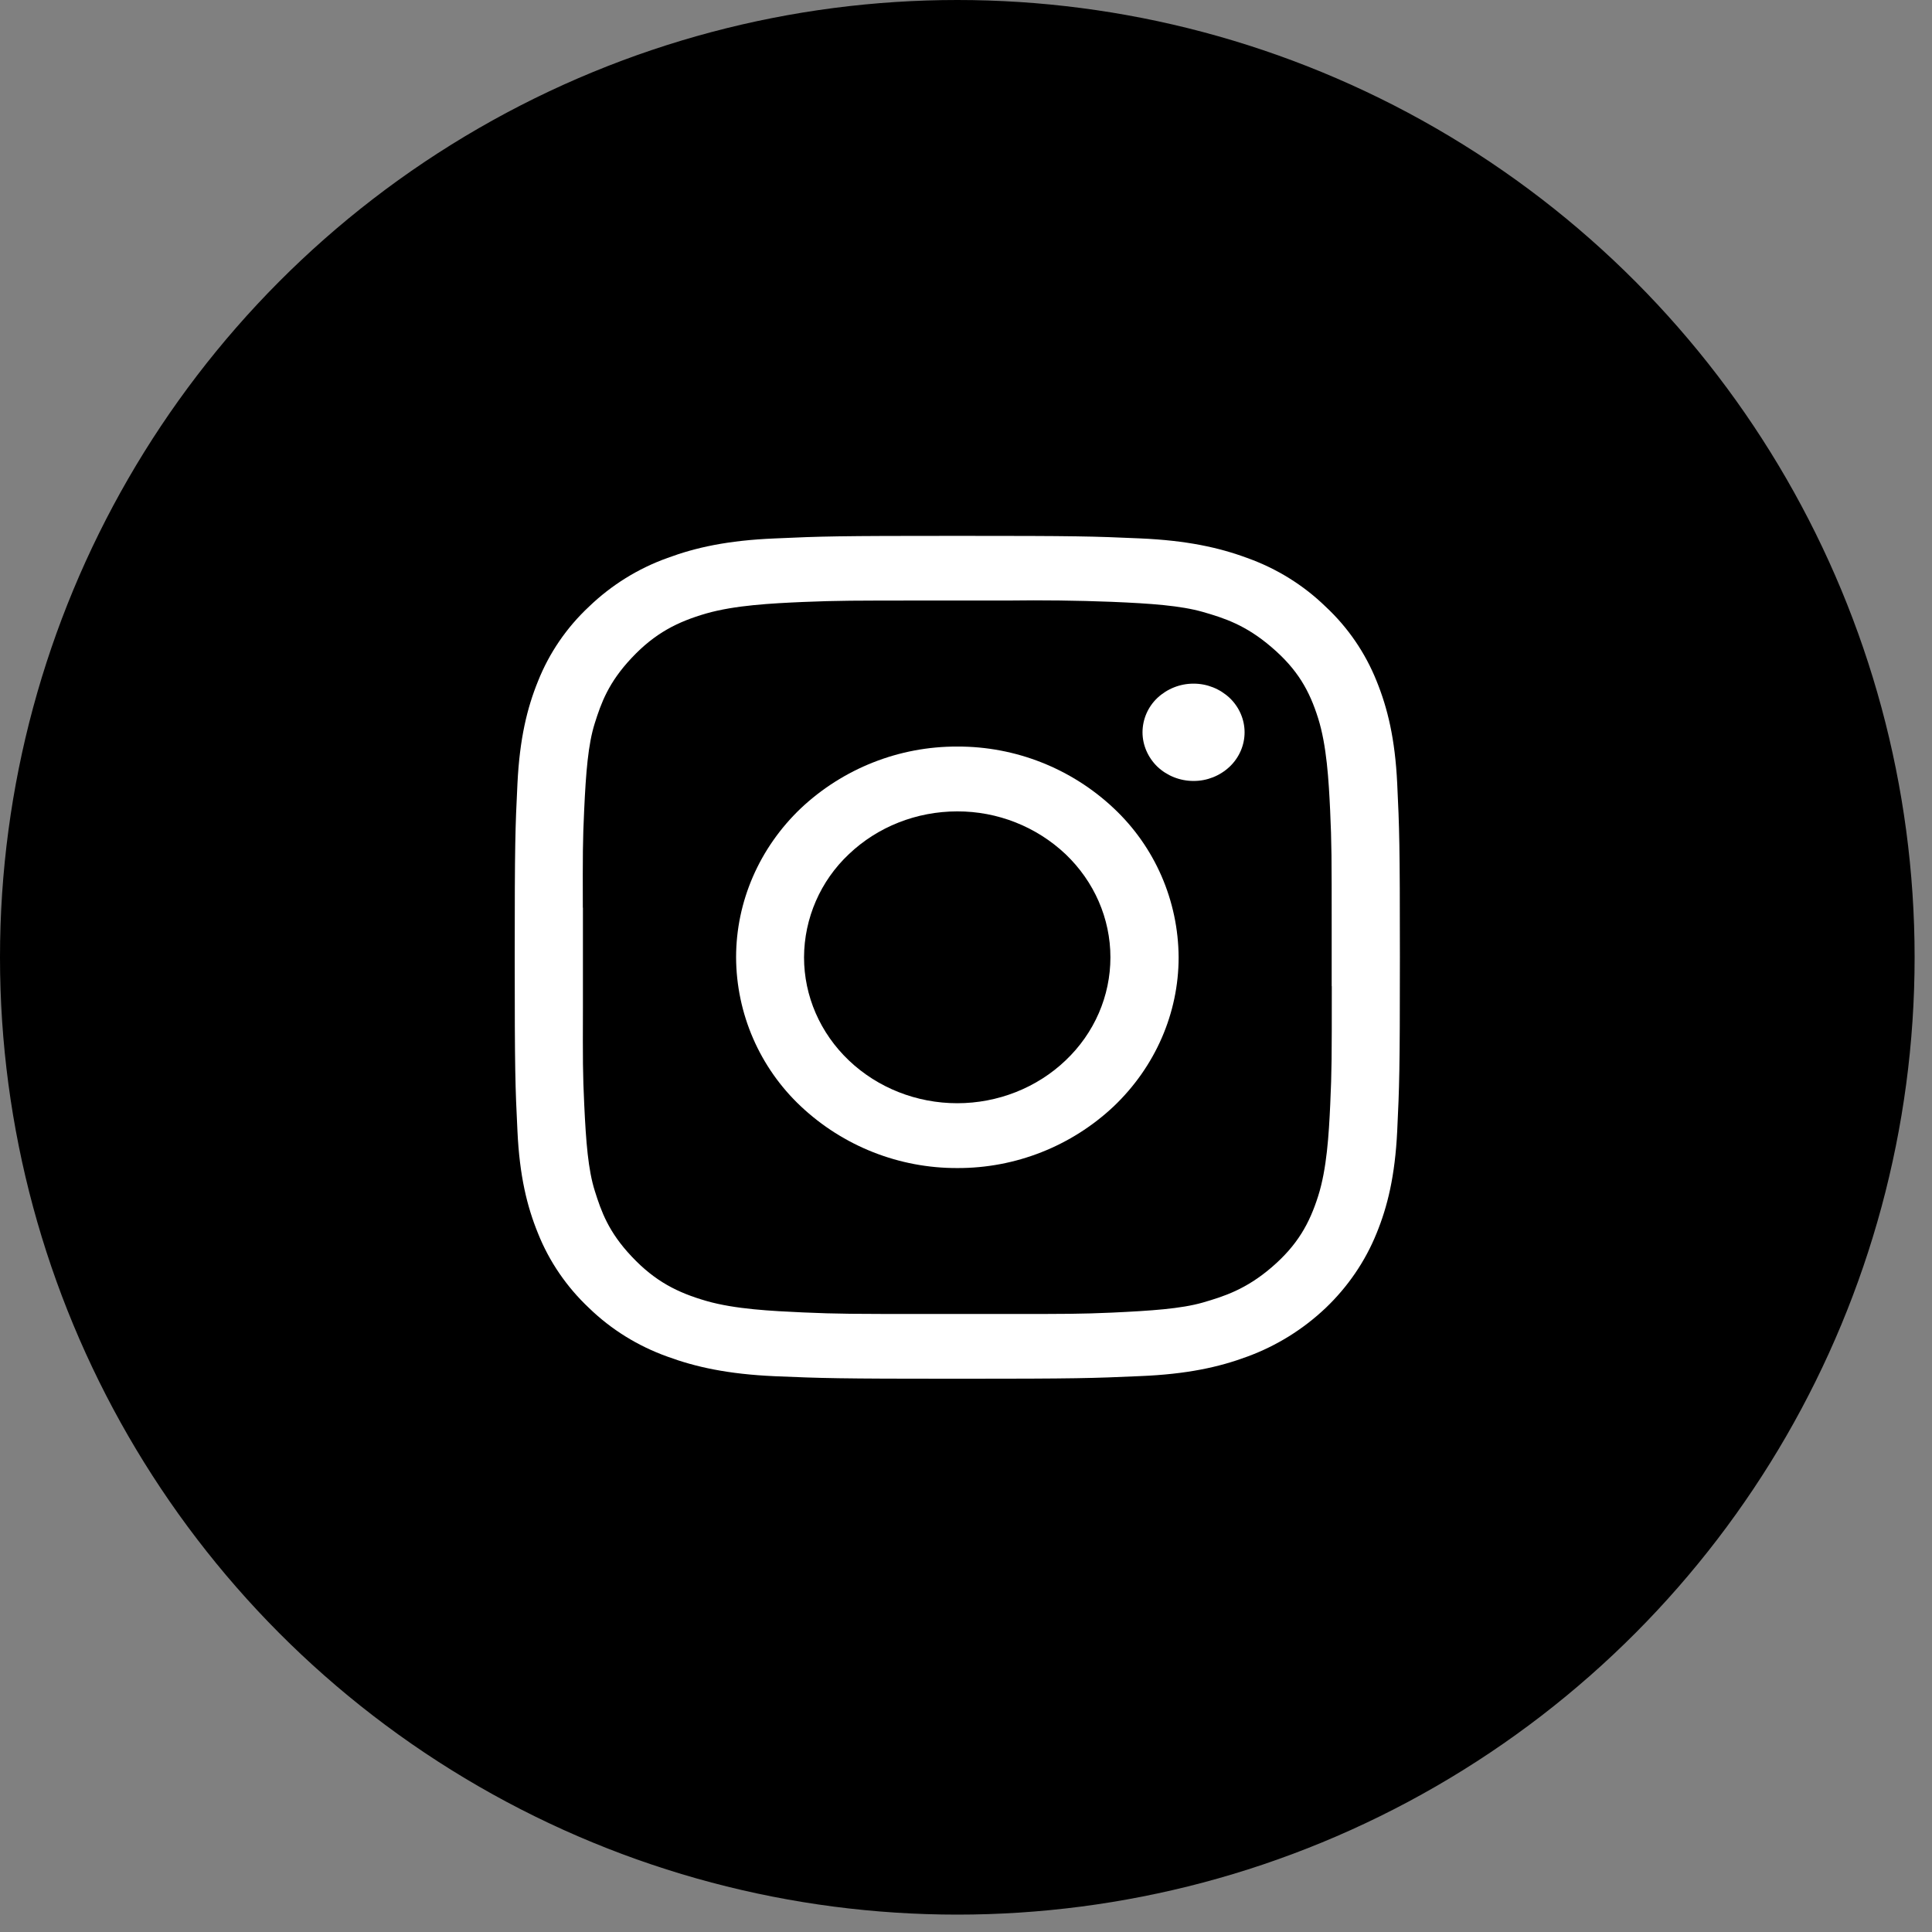
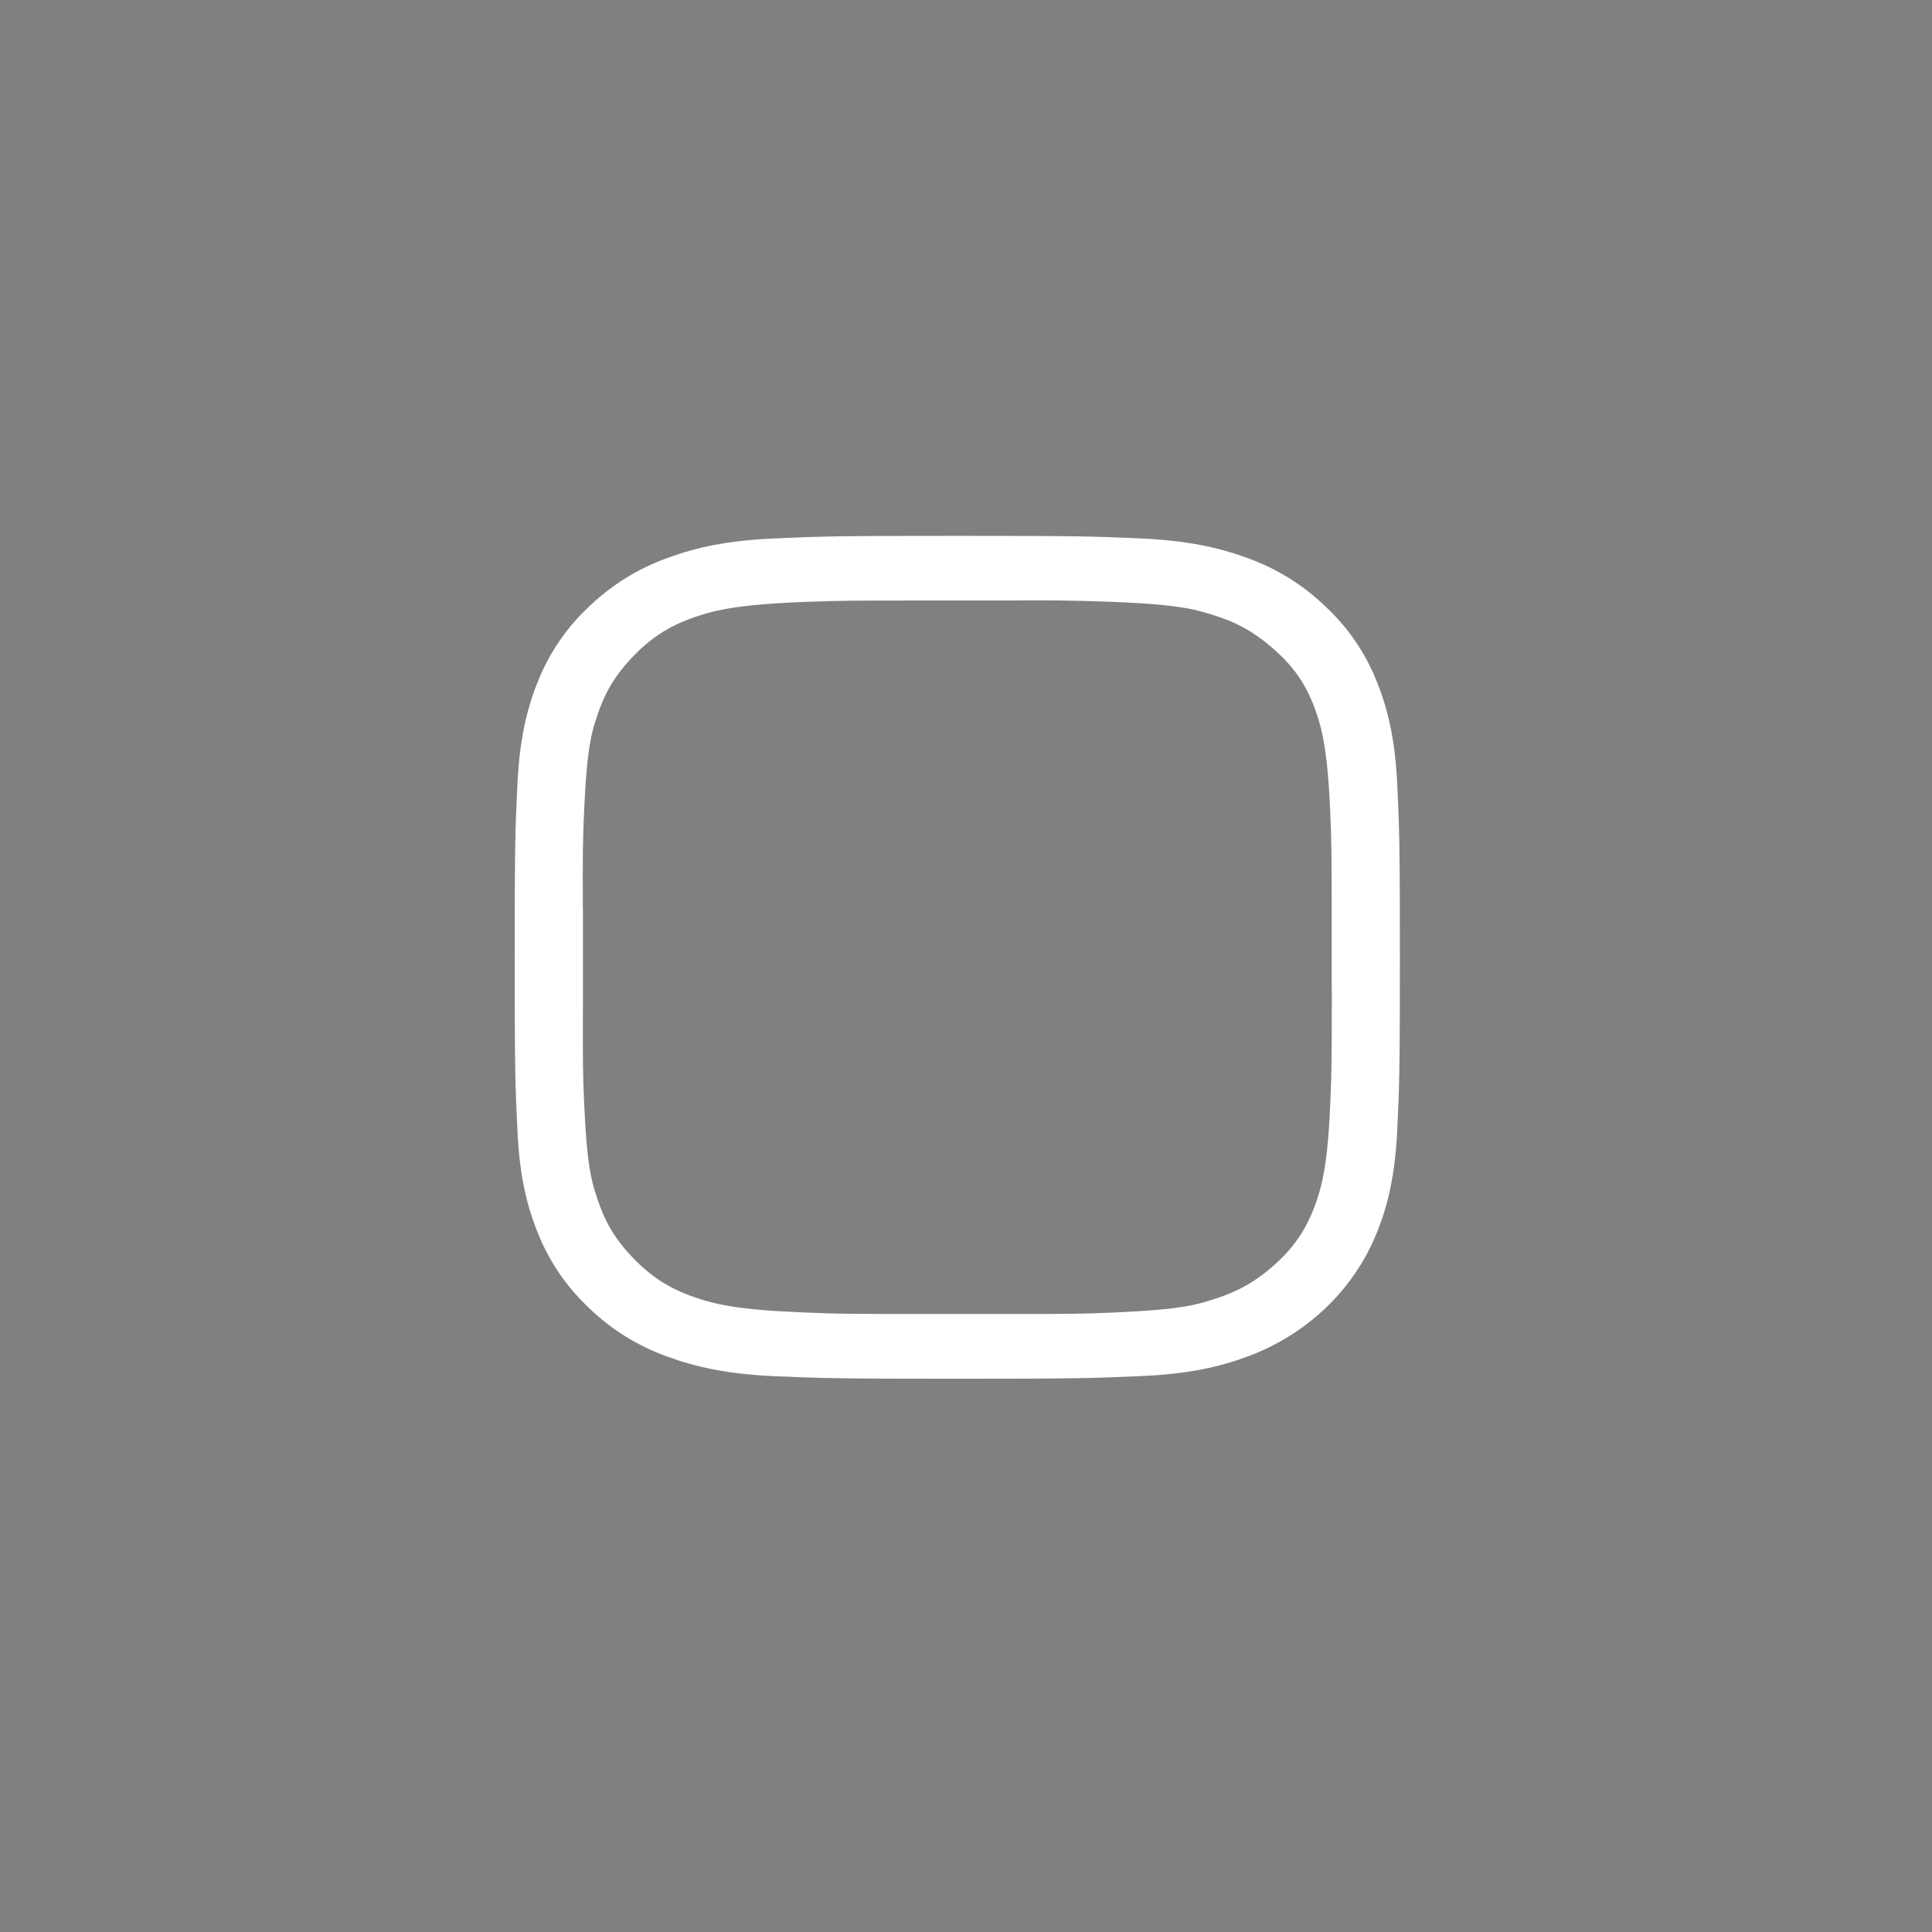
<svg xmlns="http://www.w3.org/2000/svg" version="1.1" id="Layer_1" x="0px" y="0px" width="36px" height="36px" viewBox="0 0 36 36" enable-background="new 0 0 36 36" xml:space="preserve">
  <rect x="0" y="0" width="36" height="36" fill="#808080" stroke="none" />
-   <circle stroke="#000000" cx="17.838" cy="17.838" r="17.338" />
  <g>
    <path fill="#FFFFFF" d="M26.035,14.6c-0.04-0.836-0.18-1.406-0.383-1.907c-0.211-0.528-0.536-1.003-0.952-1.39   c-0.412-0.4-0.91-0.71-1.46-0.906c-0.524-0.194-1.124-0.327-2.002-0.365c-0.881-0.039-1.16-0.047-3.399-0.047   c-2.24,0-2.521,0.008-3.4,0.048c-0.879,0.036-1.477,0.169-2.002,0.364c-0.546,0.195-1.043,0.504-1.461,0.906   c-0.42,0.392-0.743,0.867-0.951,1.39c-0.203,0.5-0.342,1.07-0.383,1.907s-0.051,1.106-0.051,3.238c0,2.133,0.01,2.4,0.051,3.238   c0.039,0.836,0.179,1.406,0.383,1.906c0.208,0.522,0.533,0.998,0.951,1.391c0.412,0.4,0.91,0.709,1.461,0.906   c0.525,0.193,1.123,0.326,2.002,0.365c0.88,0.037,1.16,0.047,3.4,0.047c2.239,0,2.521-0.01,3.399-0.049   c0.878-0.035,1.478-0.168,2.002-0.363c0.544-0.199,1.041-0.508,1.461-0.906c0.414-0.395,0.738-0.869,0.949-1.391   c0.205-0.5,0.344-1.07,0.385-1.906c0.04-0.838,0.05-1.105,0.05-3.238C26.085,15.706,26.075,15.438,26.035,14.6z M24.816,18.377   c0,1.322,0,1.572-0.029,2.203c-0.026,0.557-0.063,1.197-0.225,1.707s-0.383,0.912-0.867,1.328   c-0.483,0.414-0.889,0.541-1.282,0.656c-0.413,0.117-0.958,0.153-1.699,0.188c-0.58,0.025-0.853,0.025-1.838,0.025h-1.6   c-1.391,0-1.654,0-2.317-0.029c-0.585-0.027-1.258-0.059-1.795-0.213c-0.534-0.154-0.955-0.363-1.391-0.826   c-0.437-0.461-0.57-0.846-0.689-1.223c-0.125-0.394-0.165-0.91-0.198-1.619c-0.027-0.563-0.027-0.82-0.024-1.813v-1.849H10.86   c-0.002-0.992-0.002-1.249,0.025-1.813c0.033-0.708,0.073-1.228,0.197-1.62c0.119-0.377,0.254-0.76,0.69-1.222   c0.436-0.463,0.856-0.672,1.391-0.827c0.537-0.153,1.211-0.187,1.795-0.213c0.663-0.027,0.927-0.027,2.317-0.027h1.5   c0.646-0.009,1.291-0.001,1.938,0.024c0.741,0.031,1.286,0.071,1.699,0.188c0.395,0.114,0.797,0.241,1.281,0.657   c0.488,0.416,0.709,0.816,0.869,1.326c0.16,0.51,0.196,1.152,0.223,1.709c0.029,0.632,0.029,0.882,0.029,2.206v1.076H24.816z" />
-     <path fill="#FFFFFF" d="M22.24,14.552c0.25,0.001,0.49-0.094,0.673-0.266c0.178-0.17,0.278-0.4,0.278-0.64s-0.1-0.471-0.278-0.641   c-0.183-0.171-0.423-0.267-0.673-0.266c-0.25-0.001-0.491,0.095-0.674,0.266c-0.176,0.167-0.276,0.397-0.277,0.64   c0,0.24,0.102,0.471,0.277,0.641C21.746,14.456,21.986,14.552,22.24,14.552z" />
-     <path fill="#FFFFFF" d="M20.753,15.061c-0.788-0.742-1.832-1.154-2.914-1.15c-1.084-0.004-2.127,0.408-2.916,1.15   c-0.773,0.737-1.207,1.736-1.207,2.777c0.004,1.053,0.441,2.057,1.207,2.777c0.789,0.742,1.832,1.154,2.916,1.15   c1.082,0.004,2.126-0.408,2.914-1.15c0.774-0.738,1.209-1.736,1.209-2.777C21.956,16.785,21.521,15.781,20.753,15.061z    M19.855,19.76c-0.535,0.51-1.262,0.797-2.018,0.797c-0.758,0-1.483-0.287-2.019-0.797c-0.536-0.51-0.836-1.201-0.836-1.922   c0.003-0.729,0.306-1.424,0.836-1.922c0.535-0.51,1.261-0.797,2.019-0.797c0.749-0.002,1.473,0.283,2.018,0.797   c0.535,0.51,0.836,1.201,0.836,1.922S20.393,19.25,19.855,19.76z" />
  </g>
</svg>